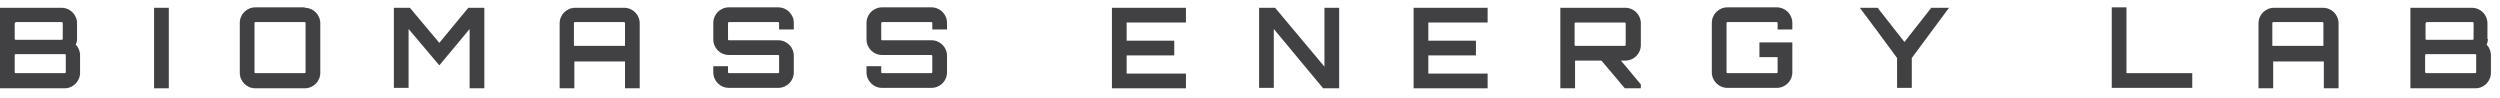
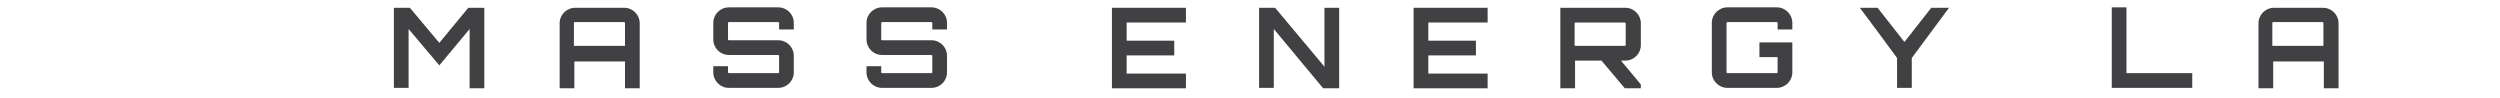
<svg xmlns="http://www.w3.org/2000/svg" version="1.1" id="Layer_1" x="0px" y="0px" viewBox="0 0 577.6 22.7" style="enable-background:new 0 0 577.6 22.7;" xml:space="preserve">
  <style type="text/css">
	.st0{fill:#414042;}
</style>
  <g>
    <g>
-       <path class="st0" d="M17.8,9c0,0.5-0.1,0.9-0.3,1.3c0.6,0.6,1,1.5,1,2.5v4c0,2-1.6,3.6-3.6,3.6H0V1.8h14.2c2,0,3.6,1.6,3.6,3.6V9z     M3.6,5.2c-0.1,0-0.2,0.1-0.2,0.2V9c0,0.1,0.1,0.2,0.2,0.2h10.7c0.1,0,0.2-0.1,0.2-0.2V5.3c0-0.1-0.1-0.2-0.2-0.2H3.6z M15.2,12.7    c0-0.1-0.1-0.2-0.2-0.2H3.6c-0.1,0-0.2,0.1-0.2,0.2v4c0,0.1,0.1,0.2,0.2,0.2H15c0.1,0,0.2-0.1,0.2-0.2V12.7z" />
-       <path class="st0" d="M35.6,1.8H39v18.6h-3.4V1.8z" />
-       <path class="st0" d="M70.4,1.8c2,0,3.6,1.6,3.6,3.6v11.4c0,2-1.6,3.6-3.6,3.6H59c-2,0-3.6-1.6-3.6-3.6V5.3c0-2,1.6-3.6,3.6-3.6    H70.4z M70.4,16.9c0.1,0,0.2-0.1,0.2-0.2V5.3c0-0.1-0.1-0.2-0.2-0.2H59c-0.1,0-0.2,0.1-0.2,0.2v11.4c0,0.1,0.1,0.2,0.2,0.2H70.4z" />
      <path class="st0" d="M108.2,1.8h3.7v18.6h-3.4V6.7l-7,8.4l-7.1-8.4v13.6H91V1.8h3.7l6.8,8.1L108.2,1.8z" />
      <path class="st0" d="M144.2,1.8c2,0,3.6,1.6,3.6,3.6v15h-3.4v-6.2h-11.7v6.2h-3.4v-15c0-2,1.6-3.6,3.6-3.6H144.2z M144.4,10.7V5.3    c0-0.1-0.1-0.2-0.2-0.2h-11.4c-0.1,0-0.2,0.1-0.2,0.2v5.3H144.4z" />
      <path class="st0" d="M183.4,6.8H180V5.3c0-0.1-0.1-0.2-0.2-0.2h-11.4c-0.1,0-0.2,0.1-0.2,0.2v3.8c0,0.1,0.1,0.2,0.2,0.2h11.4    c2,0,3.6,1.6,3.6,3.6v3.8c0,2-1.6,3.6-3.6,3.6h-11.4c-2,0-3.6-1.6-3.6-3.6v-1.4h3.4v1.4c0,0.1,0.1,0.2,0.2,0.2h11.4    c0.1,0,0.2-0.1,0.2-0.2v-3.8c0-0.1-0.1-0.2-0.2-0.2h-11.4c-2,0-3.6-1.6-3.6-3.6V5.3c0-2,1.6-3.6,3.6-3.6h11.4c2,0,3.6,1.6,3.6,3.6    V6.8z" />
      <path class="st0" d="M218.8,6.8h-3.4V5.3c0-0.1-0.1-0.2-0.2-0.2h-11.4c-0.1,0-0.2,0.1-0.2,0.2v3.8c0,0.1,0.1,0.2,0.2,0.2h11.4    c2,0,3.6,1.6,3.6,3.6v3.8c0,2-1.6,3.6-3.6,3.6h-11.4c-2,0-3.6-1.6-3.6-3.6v-1.4h3.4v1.4c0,0.1,0.1,0.2,0.2,0.2h11.4    c0.1,0,0.2-0.1,0.2-0.2v-3.8c0-0.1-0.1-0.2-0.2-0.2h-11.4c-2,0-3.6-1.6-3.6-3.6V5.3c0-2,1.6-3.6,3.6-3.6h11.4c2,0,3.6,1.6,3.6,3.6    V6.8z" />
      <path class="st0" d="M274,5.2h-13.7v4.2h11v3.4h-11v4.2H274v3.4h-17.1V1.8H274V5.2z" />
-       <path class="st0" d="M306,1.8h3.4v18.6h-3.7L294.3,6.7v13.6h-3.4V1.8h3.7L306,15.4V1.8z" />
+       <path class="st0" d="M306,1.8h3.4v18.6h-3.7L294.3,6.7v13.6h-3.4V1.8h3.7L306,15.4V1.8" />
      <path class="st0" d="M343.7,5.2H330v4.2h11v3.4h-11v4.2h13.7v3.4h-17.1V1.8h17.1V5.2z" />
      <path class="st0" d="M379.1,10.4c0,2-1.6,3.6-3.6,3.6h-1l4.6,5.5v0.9h-3.7L370,14h-6h-0.1v6.4h-3.4V1.8h15c2,0,3.6,1.6,3.6,3.6    V10.4z M375.4,10.6c0.1,0,0.2-0.1,0.2-0.2v-5c0-0.1-0.1-0.2-0.2-0.2h-11.4c-0.1,0-0.2,0.1-0.2,0.2v5c0,0.1,0.1,0.2,0.2,0.2H375.4z    " />
      <path class="st0" d="M414.1,6.8h-3.4V5.3c0-0.1-0.1-0.2-0.2-0.2h-11.4c-0.1,0-0.2,0.1-0.2,0.2v11.4c0,0.1,0.1,0.2,0.2,0.2h11.4    c0.1,0,0.2-0.1,0.2-0.2v-3.5h-4.2V9.8h7.6v6.9c0,2-1.6,3.6-3.6,3.6h-11.4c-2,0-3.6-1.6-3.6-3.6V5.3c0-2,1.6-3.6,3.6-3.6h11.4    c2,0,3.6,1.6,3.6,3.6V6.8z" />
      <path class="st0" d="M450.3,1.8l-8.6,11.6v6.9h-3.4v-6.9c-2.7-3.7-5.9-8-8.6-11.6h4.1l6.2,7.9l6.2-7.9H450.3z" />
      <path class="st0" d="M487.9,1.7h3.4v15.2h15.2v3.4h-18.6V1.7z" />
      <path class="st0" d="M536.7,1.8c2,0,3.6,1.6,3.6,3.6v15h-3.4v-6.2h-11.7v6.2h-3.4v-15c0-2,1.6-3.6,3.6-3.6H536.7z M536.8,10.7V5.3    c0-0.1-0.1-0.2-0.2-0.2h-11.4c-0.1,0-0.2,0.1-0.2,0.2v5.3H536.8z" />
-       <path class="st0" d="M574.8,9c0,0.5-0.1,0.9-0.3,1.3c0.6,0.6,1,1.5,1,2.5v4c0,2-1.6,3.6-3.6,3.6h-15V1.8h14.2c2,0,3.6,1.6,3.6,3.6    V9z M560.6,5.2c-0.1,0-0.2,0.1-0.2,0.2V9c0,0.1,0.1,0.2,0.2,0.2h10.7c0.1,0,0.2-0.1,0.2-0.2V5.3c0-0.1-0.1-0.2-0.2-0.2H560.6z     M572.1,12.7c0-0.1-0.1-0.2-0.2-0.2h-11.4c-0.1,0-0.2,0.1-0.2,0.2v4c0,0.1,0.1,0.2,0.2,0.2h11.4c0.1,0,0.2-0.1,0.2-0.2V12.7z" />
    </g>
  </g>
</svg>